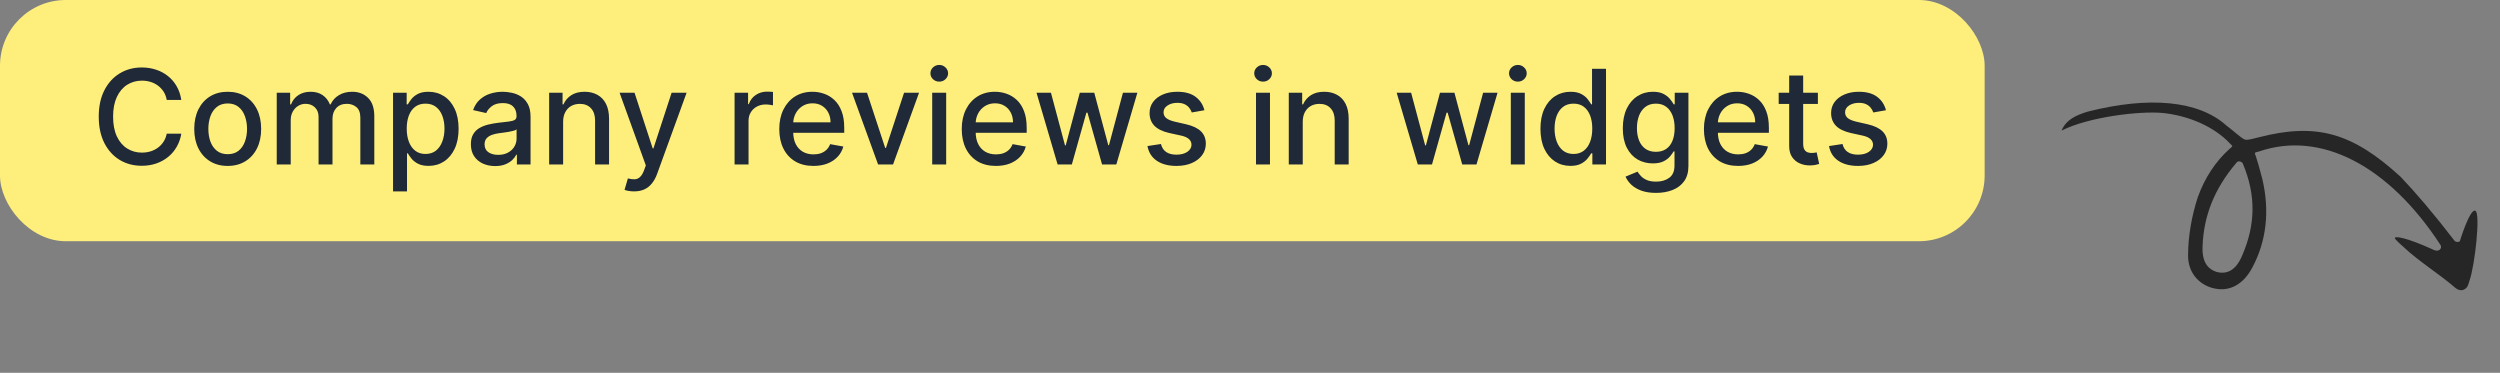
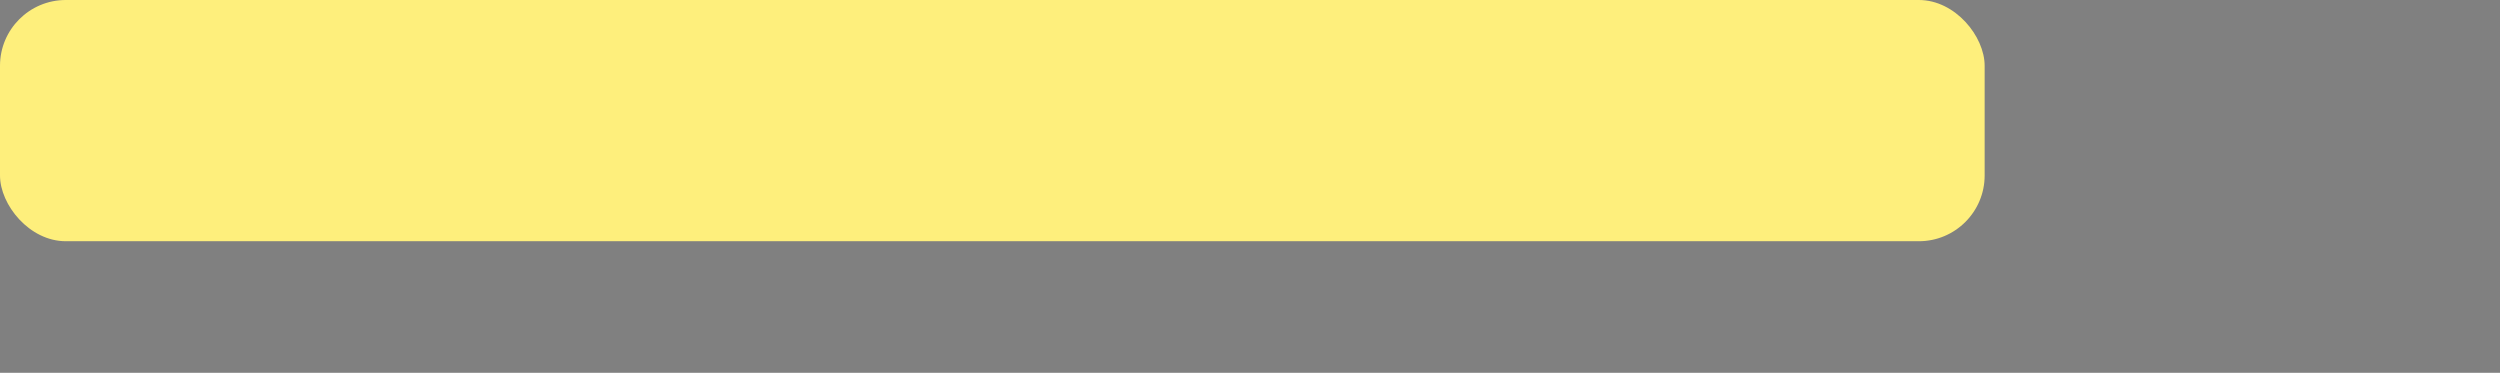
<svg xmlns="http://www.w3.org/2000/svg" width="228" height="34" viewBox="0 0 228 34" fill="none">
  <rect x="0" y="0" width="228" height="34" fill="#808080" stroke="none" />
  <rect width="181" height="22" rx="6" fill="#FEEF7C" />
-   <path d="M16.535 9.111H15.206C15.155 8.827 15.06 8.577 14.921 8.361C14.781 8.145 14.611 7.962 14.409 7.811C14.207 7.661 13.982 7.547 13.732 7.47C13.484 7.393 13.222 7.355 12.943 7.355C12.44 7.355 11.99 7.482 11.592 7.734C11.197 7.987 10.885 8.358 10.655 8.847C10.428 9.335 10.314 9.932 10.314 10.636C10.314 11.347 10.428 11.946 10.655 12.435C10.885 12.923 11.199 13.293 11.597 13.543C11.994 13.793 12.442 13.918 12.939 13.918C13.214 13.918 13.476 13.881 13.723 13.807C13.973 13.73 14.199 13.618 14.401 13.47C14.602 13.322 14.773 13.142 14.912 12.929C15.054 12.713 15.152 12.466 15.206 12.188L16.535 12.192C16.465 12.621 16.327 13.016 16.122 13.376C15.921 13.734 15.661 14.044 15.342 14.305C15.027 14.564 14.666 14.764 14.26 14.906C13.854 15.048 13.411 15.119 12.93 15.119C12.175 15.119 11.501 14.94 10.911 14.582C10.32 14.222 9.854 13.706 9.513 13.036C9.175 12.365 9.006 11.565 9.006 10.636C9.006 9.705 9.176 8.905 9.517 8.237C9.858 7.567 10.324 7.053 10.915 6.695C11.506 6.334 12.178 6.153 12.93 6.153C13.393 6.153 13.825 6.22 14.226 6.354C14.629 6.484 14.992 6.678 15.312 6.933C15.633 7.186 15.899 7.496 16.109 7.862C16.32 8.226 16.462 8.642 16.535 9.111ZM20.766 15.132C20.152 15.132 19.617 14.992 19.159 14.71C18.702 14.429 18.347 14.036 18.094 13.53C17.841 13.024 17.715 12.433 17.715 11.757C17.715 11.078 17.841 10.484 18.094 9.976C18.347 9.467 18.702 9.072 19.159 8.791C19.617 8.51 20.152 8.369 20.766 8.369C21.38 8.369 21.915 8.51 22.372 8.791C22.83 9.072 23.185 9.467 23.438 9.976C23.691 10.484 23.817 11.078 23.817 11.757C23.817 12.433 23.691 13.024 23.438 13.53C23.185 14.036 22.83 14.429 22.372 14.71C21.915 14.992 21.38 15.132 20.766 15.132ZM20.77 14.062C21.168 14.062 21.497 13.957 21.759 13.747C22.02 13.537 22.213 13.257 22.338 12.908C22.466 12.558 22.53 12.173 22.53 11.753C22.53 11.335 22.466 10.952 22.338 10.602C22.213 10.25 22.02 9.967 21.759 9.754C21.497 9.541 21.168 9.435 20.77 9.435C20.37 9.435 20.037 9.541 19.773 9.754C19.512 9.967 19.317 10.25 19.189 10.602C19.064 10.952 19.002 11.335 19.002 11.753C19.002 12.173 19.064 12.558 19.189 12.908C19.317 13.257 19.512 13.537 19.773 13.747C20.037 13.957 20.37 14.062 20.77 14.062ZM25.239 15V8.455H26.462V9.52H26.543C26.68 9.159 26.903 8.878 27.212 8.676C27.522 8.472 27.893 8.369 28.325 8.369C28.762 8.369 29.129 8.472 29.424 8.676C29.722 8.881 29.942 9.162 30.084 9.52H30.153C30.309 9.17 30.558 8.892 30.898 8.685C31.239 8.474 31.646 8.369 32.117 8.369C32.711 8.369 33.195 8.555 33.57 8.928C33.948 9.3 34.137 9.861 34.137 10.611V15H32.863V10.73C32.863 10.287 32.742 9.966 32.501 9.767C32.259 9.568 31.971 9.469 31.636 9.469C31.221 9.469 30.898 9.597 30.668 9.852C30.438 10.105 30.323 10.43 30.323 10.828V15H29.053V10.649C29.053 10.294 28.942 10.008 28.721 9.793C28.499 9.577 28.211 9.469 27.856 9.469C27.614 9.469 27.391 9.533 27.187 9.661C26.985 9.786 26.822 9.96 26.697 10.185C26.575 10.409 26.514 10.669 26.514 10.964V15H25.239ZM35.845 17.454V8.455H37.089V9.516H37.196C37.27 9.379 37.376 9.222 37.515 9.043C37.654 8.864 37.848 8.707 38.095 8.574C38.342 8.438 38.669 8.369 39.075 8.369C39.603 8.369 40.075 8.503 40.49 8.77C40.904 9.037 41.23 9.422 41.466 9.925C41.704 10.428 41.824 11.033 41.824 11.74C41.824 12.447 41.706 13.054 41.47 13.56C41.234 14.062 40.91 14.45 40.498 14.723C40.086 14.993 39.616 15.128 39.088 15.128C38.69 15.128 38.365 15.061 38.112 14.928C37.862 14.794 37.666 14.638 37.524 14.459C37.382 14.28 37.272 14.121 37.196 13.982H37.119V17.454H35.845ZM37.093 11.727C37.093 12.188 37.16 12.591 37.294 12.938C37.427 13.284 37.62 13.555 37.873 13.751C38.126 13.945 38.436 14.041 38.802 14.041C39.183 14.041 39.501 13.94 39.757 13.739C40.012 13.534 40.206 13.257 40.336 12.908C40.47 12.558 40.537 12.165 40.537 11.727C40.537 11.296 40.471 10.908 40.341 10.564C40.213 10.22 40.02 9.949 39.761 9.75C39.505 9.551 39.186 9.452 38.802 9.452C38.433 9.452 38.12 9.547 37.865 9.737C37.612 9.928 37.42 10.193 37.289 10.534C37.159 10.875 37.093 11.273 37.093 11.727ZM45.156 15.145C44.741 15.145 44.366 15.068 44.031 14.915C43.696 14.758 43.43 14.533 43.234 14.237C43.041 13.942 42.944 13.579 42.944 13.151C42.944 12.781 43.015 12.477 43.157 12.239C43.299 12 43.491 11.811 43.733 11.672C43.974 11.533 44.244 11.428 44.542 11.357C44.841 11.286 45.145 11.232 45.454 11.195C45.846 11.149 46.164 11.112 46.409 11.084C46.653 11.053 46.831 11.003 46.941 10.935C47.052 10.867 47.108 10.756 47.108 10.602V10.572C47.108 10.2 47.002 9.912 46.792 9.707C46.585 9.503 46.275 9.401 45.863 9.401C45.434 9.401 45.096 9.496 44.849 9.686C44.605 9.874 44.436 10.082 44.342 10.312L43.145 10.04C43.287 9.642 43.494 9.321 43.767 9.077C44.042 8.83 44.359 8.651 44.717 8.54C45.075 8.426 45.451 8.369 45.846 8.369C46.108 8.369 46.385 8.401 46.677 8.463C46.973 8.523 47.248 8.634 47.504 8.795C47.762 8.957 47.974 9.189 48.139 9.49C48.304 9.788 48.386 10.176 48.386 10.653V15H47.142V14.105H47.091C47.008 14.27 46.885 14.432 46.72 14.591C46.555 14.75 46.343 14.882 46.085 14.987C45.826 15.092 45.517 15.145 45.156 15.145ZM45.433 14.122C45.785 14.122 46.086 14.053 46.336 13.913C46.589 13.774 46.781 13.592 46.912 13.368C47.045 13.141 47.112 12.898 47.112 12.639V11.796C47.066 11.841 46.978 11.883 46.848 11.923C46.72 11.96 46.574 11.993 46.409 12.021C46.244 12.047 46.084 12.071 45.927 12.094C45.771 12.114 45.64 12.131 45.535 12.145C45.288 12.176 45.062 12.229 44.858 12.303C44.656 12.376 44.494 12.483 44.372 12.622C44.252 12.758 44.193 12.94 44.193 13.168C44.193 13.483 44.309 13.722 44.542 13.883C44.775 14.043 45.072 14.122 45.433 14.122ZM51.357 11.114V15H50.083V8.455H51.306V9.52H51.387C51.538 9.173 51.773 8.895 52.094 8.685C52.418 8.474 52.826 8.369 53.318 8.369C53.764 8.369 54.154 8.463 54.489 8.651C54.825 8.835 55.084 9.111 55.269 9.477C55.454 9.844 55.546 10.297 55.546 10.837V15H54.272V10.99C54.272 10.516 54.148 10.145 53.901 9.878C53.654 9.608 53.315 9.473 52.883 9.473C52.587 9.473 52.325 9.537 52.094 9.665C51.867 9.793 51.687 9.98 51.553 10.227C51.423 10.472 51.357 10.767 51.357 11.114ZM57.826 17.454C57.636 17.454 57.462 17.439 57.306 17.408C57.15 17.379 57.033 17.348 56.957 17.314L57.264 16.27C57.496 16.332 57.704 16.359 57.886 16.351C58.068 16.342 58.228 16.274 58.367 16.146C58.509 16.018 58.634 15.81 58.742 15.52L58.9 15.085L56.505 8.455H57.869L59.526 13.534H59.594L61.252 8.455H62.62L59.923 15.874C59.798 16.215 59.639 16.503 59.445 16.739C59.252 16.977 59.022 17.156 58.755 17.276C58.488 17.395 58.178 17.454 57.826 17.454ZM66.993 15V8.455H68.225V9.494H68.293C68.412 9.142 68.623 8.865 68.924 8.663C69.228 8.459 69.571 8.357 69.955 8.357C70.034 8.357 70.128 8.359 70.236 8.365C70.347 8.371 70.434 8.378 70.496 8.386V9.605C70.445 9.591 70.354 9.575 70.223 9.558C70.093 9.538 69.962 9.528 69.831 9.528C69.53 9.528 69.262 9.592 69.026 9.72C68.793 9.845 68.608 10.02 68.472 10.244C68.336 10.466 68.267 10.719 68.267 11.003V15H66.993ZM74.185 15.132C73.54 15.132 72.985 14.994 72.519 14.719C72.056 14.44 71.698 14.05 71.445 13.547C71.195 13.041 71.07 12.449 71.07 11.77C71.07 11.099 71.195 10.508 71.445 9.997C71.698 9.486 72.05 9.087 72.502 8.8C72.957 8.513 73.488 8.369 74.096 8.369C74.465 8.369 74.823 8.43 75.17 8.553C75.516 8.675 75.827 8.866 76.103 9.128C76.379 9.389 76.596 9.729 76.755 10.146C76.914 10.561 76.994 11.065 76.994 11.659V12.111H71.79V11.156H75.745C75.745 10.821 75.677 10.524 75.54 10.266C75.404 10.004 75.212 9.798 74.965 9.648C74.721 9.497 74.434 9.422 74.104 9.422C73.746 9.422 73.434 9.51 73.167 9.686C72.903 9.859 72.698 10.087 72.553 10.368C72.411 10.646 72.34 10.949 72.34 11.276V12.021C72.34 12.459 72.417 12.831 72.57 13.138C72.727 13.445 72.944 13.679 73.222 13.841C73.501 14 73.826 14.079 74.198 14.079C74.44 14.079 74.66 14.046 74.859 13.977C75.058 13.906 75.229 13.801 75.374 13.662C75.519 13.523 75.63 13.351 75.707 13.146L76.913 13.364C76.816 13.719 76.643 14.03 76.393 14.297C76.146 14.561 75.835 14.767 75.46 14.915C75.087 15.06 74.663 15.132 74.185 15.132ZM83.819 8.455L81.446 15H80.082L77.704 8.455H79.072L80.73 13.492H80.798L82.451 8.455H83.819ZM85.017 15V8.455H86.291V15H85.017ZM85.66 7.445C85.439 7.445 85.248 7.371 85.089 7.223C84.933 7.072 84.855 6.893 84.855 6.686C84.855 6.476 84.933 6.297 85.089 6.149C85.248 5.999 85.439 5.923 85.66 5.923C85.882 5.923 86.071 5.999 86.227 6.149C86.386 6.297 86.466 6.476 86.466 6.686C86.466 6.893 86.386 7.072 86.227 7.223C86.071 7.371 85.882 7.445 85.66 7.445ZM90.826 15.132C90.181 15.132 89.626 14.994 89.16 14.719C88.697 14.44 88.339 14.05 88.086 13.547C87.836 13.041 87.711 12.449 87.711 11.77C87.711 11.099 87.836 10.508 88.086 9.997C88.339 9.486 88.691 9.087 89.143 8.8C89.597 8.513 90.129 8.369 90.737 8.369C91.106 8.369 91.464 8.43 91.81 8.553C92.157 8.675 92.468 8.866 92.744 9.128C93.019 9.389 93.237 9.729 93.396 10.146C93.555 10.561 93.634 11.065 93.634 11.659V12.111H88.431V11.156H92.386C92.386 10.821 92.317 10.524 92.181 10.266C92.045 10.004 91.853 9.798 91.606 9.648C91.362 9.497 91.075 9.422 90.745 9.422C90.387 9.422 90.075 9.51 89.808 9.686C89.543 9.859 89.339 10.087 89.194 10.368C89.052 10.646 88.981 10.949 88.981 11.276V12.021C88.981 12.459 89.058 12.831 89.211 13.138C89.367 13.445 89.585 13.679 89.863 13.841C90.141 14 90.467 14.079 90.839 14.079C91.08 14.079 91.3 14.046 91.499 13.977C91.698 13.906 91.87 13.801 92.015 13.662C92.16 13.523 92.271 13.351 92.347 13.146L93.553 13.364C93.457 13.719 93.283 14.03 93.033 14.297C92.786 14.561 92.475 14.767 92.1 14.915C91.728 15.06 91.303 15.132 90.826 15.132ZM96.455 15L94.529 8.455H95.846L97.129 13.261H97.192L98.479 8.455H99.796L101.075 13.24H101.138L102.413 8.455H103.729L101.808 15H100.508L99.178 10.274H99.08L97.751 15H96.455ZM109.843 10.053L108.689 10.257C108.64 10.109 108.564 9.969 108.458 9.835C108.356 9.702 108.217 9.592 108.041 9.507C107.865 9.422 107.645 9.379 107.38 9.379C107.02 9.379 106.718 9.46 106.477 9.622C106.235 9.781 106.115 9.987 106.115 10.24C106.115 10.459 106.196 10.635 106.358 10.768C106.52 10.902 106.781 11.011 107.142 11.097L108.181 11.335C108.784 11.474 109.233 11.689 109.528 11.979C109.824 12.268 109.971 12.645 109.971 13.108C109.971 13.5 109.858 13.849 109.63 14.156C109.406 14.46 109.092 14.699 108.689 14.872C108.288 15.046 107.824 15.132 107.295 15.132C106.562 15.132 105.964 14.976 105.501 14.663C105.038 14.348 104.754 13.901 104.649 13.321L105.88 13.133C105.957 13.454 106.115 13.697 106.353 13.862C106.592 14.024 106.903 14.105 107.287 14.105C107.704 14.105 108.038 14.018 108.288 13.845C108.538 13.669 108.663 13.454 108.663 13.202C108.663 12.997 108.586 12.825 108.433 12.686C108.282 12.547 108.051 12.442 107.738 12.371L106.63 12.128C106.02 11.989 105.568 11.767 105.275 11.463C104.985 11.159 104.841 10.774 104.841 10.308C104.841 9.922 104.949 9.584 105.164 9.294C105.38 9.004 105.679 8.778 106.059 8.616C106.44 8.452 106.876 8.369 107.368 8.369C108.075 8.369 108.632 8.523 109.038 8.83C109.444 9.134 109.713 9.541 109.843 10.053ZM114.548 15V8.455H115.822V15H114.548ZM115.191 7.445C114.97 7.445 114.779 7.371 114.62 7.223C114.464 7.072 114.386 6.893 114.386 6.686C114.386 6.476 114.464 6.297 114.62 6.149C114.779 5.999 114.97 5.923 115.191 5.923C115.413 5.923 115.602 5.999 115.758 6.149C115.917 6.297 115.997 6.476 115.997 6.686C115.997 6.893 115.917 7.072 115.758 7.223C115.602 7.371 115.413 7.445 115.191 7.445ZM118.81 11.114V15H117.536V8.455H118.759V9.52H118.84C118.991 9.173 119.227 8.895 119.548 8.685C119.871 8.474 120.279 8.369 120.771 8.369C121.217 8.369 121.607 8.463 121.942 8.651C122.278 8.835 122.538 9.111 122.722 9.477C122.907 9.844 122.999 10.297 122.999 10.837V15H121.725V10.99C121.725 10.516 121.602 10.145 121.354 9.878C121.107 9.608 120.768 9.473 120.336 9.473C120.04 9.473 119.778 9.537 119.548 9.665C119.32 9.793 119.14 9.98 119.006 10.227C118.876 10.472 118.81 10.767 118.81 11.114ZM129.303 15L127.377 8.455H128.694L129.976 13.261H130.04L131.327 8.455H132.644L133.922 13.24H133.986L135.26 8.455H136.577L134.655 15H133.355L132.026 10.274H131.928L130.598 15H129.303ZM137.786 15V8.455H139.06V15H137.786ZM138.43 7.445C138.208 7.445 138.018 7.371 137.859 7.223C137.702 7.072 137.624 6.893 137.624 6.686C137.624 6.476 137.702 6.297 137.859 6.149C138.018 5.999 138.208 5.923 138.43 5.923C138.651 5.923 138.84 5.999 138.996 6.149C139.156 6.297 139.235 6.476 139.235 6.686C139.235 6.893 139.156 7.072 138.996 7.223C138.84 7.371 138.651 7.445 138.43 7.445ZM143.225 15.128C142.696 15.128 142.225 14.993 141.81 14.723C141.398 14.45 141.074 14.062 140.838 13.56C140.605 13.054 140.489 12.447 140.489 11.74C140.489 11.033 140.607 10.428 140.843 9.925C141.081 9.422 141.408 9.037 141.823 8.77C142.238 8.503 142.708 8.369 143.233 8.369C143.64 8.369 143.966 8.438 144.213 8.574C144.463 8.707 144.657 8.864 144.793 9.043C144.932 9.222 145.04 9.379 145.117 9.516H145.194V6.273H146.468V15H145.223V13.982H145.117C145.04 14.121 144.929 14.28 144.784 14.459C144.642 14.638 144.446 14.794 144.196 14.928C143.946 15.061 143.623 15.128 143.225 15.128ZM143.506 14.041C143.873 14.041 144.182 13.945 144.435 13.751C144.691 13.555 144.884 13.284 145.015 12.938C145.148 12.591 145.215 12.188 145.215 11.727C145.215 11.273 145.15 10.875 145.019 10.534C144.888 10.193 144.696 9.928 144.444 9.737C144.191 9.547 143.878 9.452 143.506 9.452C143.123 9.452 142.803 9.551 142.547 9.75C142.292 9.949 142.098 10.22 141.968 10.564C141.84 10.908 141.776 11.296 141.776 11.727C141.776 12.165 141.841 12.558 141.972 12.908C142.103 13.257 142.296 13.534 142.551 13.739C142.81 13.94 143.128 14.041 143.506 14.041ZM151.031 17.591C150.511 17.591 150.063 17.523 149.688 17.386C149.316 17.25 149.012 17.07 148.776 16.845C148.54 16.621 148.364 16.375 148.248 16.108L149.343 15.656C149.42 15.781 149.522 15.913 149.65 16.053C149.781 16.195 149.957 16.315 150.178 16.415C150.403 16.514 150.691 16.564 151.043 16.564C151.526 16.564 151.925 16.446 152.241 16.21C152.556 15.977 152.714 15.605 152.714 15.094V13.807H152.633C152.556 13.946 152.445 14.101 152.3 14.271C152.158 14.442 151.962 14.589 151.712 14.714C151.462 14.839 151.137 14.902 150.737 14.902C150.219 14.902 149.754 14.781 149.339 14.54C148.927 14.296 148.6 13.936 148.359 13.462C148.12 12.984 148.001 12.398 148.001 11.702C148.001 11.006 148.119 10.409 148.354 9.912C148.593 9.415 148.92 9.034 149.335 8.77C149.749 8.503 150.219 8.369 150.745 8.369C151.151 8.369 151.479 8.438 151.729 8.574C151.979 8.707 152.174 8.864 152.313 9.043C152.455 9.222 152.565 9.379 152.641 9.516H152.735V8.455H153.984V15.145C153.984 15.707 153.853 16.169 153.592 16.53C153.33 16.891 152.977 17.158 152.531 17.331C152.087 17.504 151.587 17.591 151.031 17.591ZM151.018 13.845C151.384 13.845 151.694 13.76 151.947 13.589C152.202 13.416 152.396 13.169 152.526 12.848C152.66 12.524 152.727 12.136 152.727 11.685C152.727 11.244 152.661 10.857 152.531 10.521C152.4 10.186 152.208 9.925 151.955 9.737C151.702 9.547 151.39 9.452 151.018 9.452C150.634 9.452 150.315 9.551 150.059 9.75C149.803 9.946 149.61 10.213 149.479 10.551C149.352 10.889 149.288 11.267 149.288 11.685C149.288 12.114 149.353 12.49 149.484 12.814C149.614 13.138 149.808 13.391 150.063 13.572C150.322 13.754 150.64 13.845 151.018 13.845ZM158.513 15.132C157.869 15.132 157.313 14.994 156.847 14.719C156.384 14.44 156.026 14.05 155.773 13.547C155.523 13.041 155.398 12.449 155.398 11.77C155.398 11.099 155.523 10.508 155.773 9.997C156.026 9.486 156.379 9.087 156.83 8.8C157.285 8.513 157.816 8.369 158.424 8.369C158.793 8.369 159.151 8.43 159.498 8.553C159.844 8.675 160.156 8.866 160.431 9.128C160.707 9.389 160.924 9.729 161.083 10.146C161.242 10.561 161.322 11.065 161.322 11.659V12.111H156.119V11.156H160.073C160.073 10.821 160.005 10.524 159.869 10.266C159.732 10.004 159.54 9.798 159.293 9.648C159.049 9.497 158.762 9.422 158.433 9.422C158.075 9.422 157.762 9.51 157.495 9.686C157.231 9.859 157.026 10.087 156.881 10.368C156.739 10.646 156.668 10.949 156.668 11.276V12.021C156.668 12.459 156.745 12.831 156.898 13.138C157.055 13.445 157.272 13.679 157.55 13.841C157.829 14 158.154 14.079 158.526 14.079C158.768 14.079 158.988 14.046 159.187 13.977C159.386 13.906 159.558 13.801 159.702 13.662C159.847 13.523 159.958 13.351 160.035 13.146L161.241 13.364C161.144 13.719 160.971 14.03 160.721 14.297C160.474 14.561 160.163 14.767 159.788 14.915C159.415 15.06 158.991 15.132 158.513 15.132ZM165.791 8.455V9.477H162.216V8.455H165.791ZM163.174 6.886H164.449V13.078C164.449 13.325 164.485 13.511 164.559 13.636C164.633 13.758 164.728 13.842 164.845 13.888C164.964 13.93 165.093 13.952 165.233 13.952C165.335 13.952 165.424 13.945 165.501 13.93C165.578 13.916 165.637 13.905 165.68 13.896L165.91 14.949C165.836 14.977 165.731 15.006 165.595 15.034C165.458 15.065 165.288 15.082 165.083 15.085C164.748 15.091 164.436 15.031 164.146 14.906C163.856 14.781 163.622 14.588 163.443 14.327C163.264 14.065 163.174 13.737 163.174 13.342V6.886ZM172 10.053L170.845 10.257C170.797 10.109 170.72 9.969 170.615 9.835C170.512 9.702 170.373 9.592 170.197 9.507C170.021 9.422 169.801 9.379 169.537 9.379C169.176 9.379 168.875 9.46 168.633 9.622C168.392 9.781 168.271 9.987 168.271 10.24C168.271 10.459 168.352 10.635 168.514 10.768C168.676 10.902 168.937 11.011 169.298 11.097L170.338 11.335C170.94 11.474 171.389 11.689 171.684 11.979C171.98 12.268 172.127 12.645 172.127 13.108C172.127 13.5 172.014 13.849 171.787 14.156C171.562 14.46 171.248 14.699 170.845 14.872C170.444 15.046 169.98 15.132 169.451 15.132C168.718 15.132 168.12 14.976 167.657 14.663C167.194 14.348 166.91 13.901 166.805 13.321L168.037 13.133C168.113 13.454 168.271 13.697 168.51 13.862C168.748 14.024 169.059 14.105 169.443 14.105C169.86 14.105 170.194 14.018 170.444 13.845C170.694 13.669 170.819 13.454 170.819 13.202C170.819 12.997 170.743 12.825 170.589 12.686C170.439 12.547 170.207 12.442 169.895 12.371L168.787 12.128C168.176 11.989 167.724 11.767 167.431 11.463C167.142 11.159 166.997 10.774 166.997 10.308C166.997 9.922 167.105 9.584 167.321 9.294C167.537 9.004 167.835 8.778 168.216 8.616C168.596 8.452 169.032 8.369 169.524 8.369C170.231 8.369 170.788 8.523 171.194 8.83C171.6 9.134 171.869 9.541 172 10.053Z" fill="#1F2937" />
-   <path d="M204.729 12.726C205.006 12.816 205.636 12.601 206.02 12.517C211.244 11.177 214.522 12.081 218.934 16.122C220.307 17.56 221.975 19.511 223.844 21.945C223.952 22.084 224.198 22.112 224.336 22C224.336 22 225.233 19.05 225.741 19.214C226.249 19.379 225.712 24.222 225.209 25.627L225.103 25.958C225.027 26.195 224.874 26.354 224.643 26.437C224.413 26.519 224.136 26.429 223.935 26.26C222.501 25.011 220.544 23.803 219.217 22.537C219.217 22.537 218.338 21.782 218.415 21.703C218.414 21.546 219.275 21.563 222.032 22.822C222.217 22.881 222.371 22.879 222.509 22.767C222.647 22.655 222.661 22.45 222.553 22.311C217.838 15.088 211.63 11.877 206.009 13.82C205.902 13.837 205.733 13.887 205.671 13.919C205.595 13.999 205.734 14.201 205.749 14.31C205.827 14.544 205.874 14.716 205.951 14.951C206.061 15.404 206.216 15.872 206.325 16.326C207.012 19.266 206.698 21.986 205.415 24.392C204.62 25.912 203.377 26.607 201.992 26.316C200.746 26.069 199.543 25.052 199.552 23.279C199.562 21.505 199.879 19.726 200.426 18.022C201.035 16.286 202.045 14.731 203.333 13.58C203.409 13.501 203.594 13.403 203.578 13.294C203.578 13.294 203.423 13.139 203.346 13.062C201.942 11.562 199.616 10.548 197.248 10.304C195.171 10.102 190.452 10.665 188.011 11.913C188.439 10.901 189.329 10.51 190.404 10.179C196.012 8.754 200.519 9.168 203.049 11.45C203.588 11.834 204.406 12.621 204.729 12.726ZM200.872 22.504C200.816 24.106 201.525 24.597 202.172 24.806C203.68 25.19 204.29 23.767 204.504 23.261C205.709 20.464 205.746 17.811 204.568 14.973C204.552 14.863 204.429 14.771 204.336 14.741L204.29 14.726C204.151 14.681 204.029 14.746 203.937 14.873C201.961 17.212 200.97 19.661 200.872 22.504Z" fill="black" fill-opacity="0.7" />
</svg>